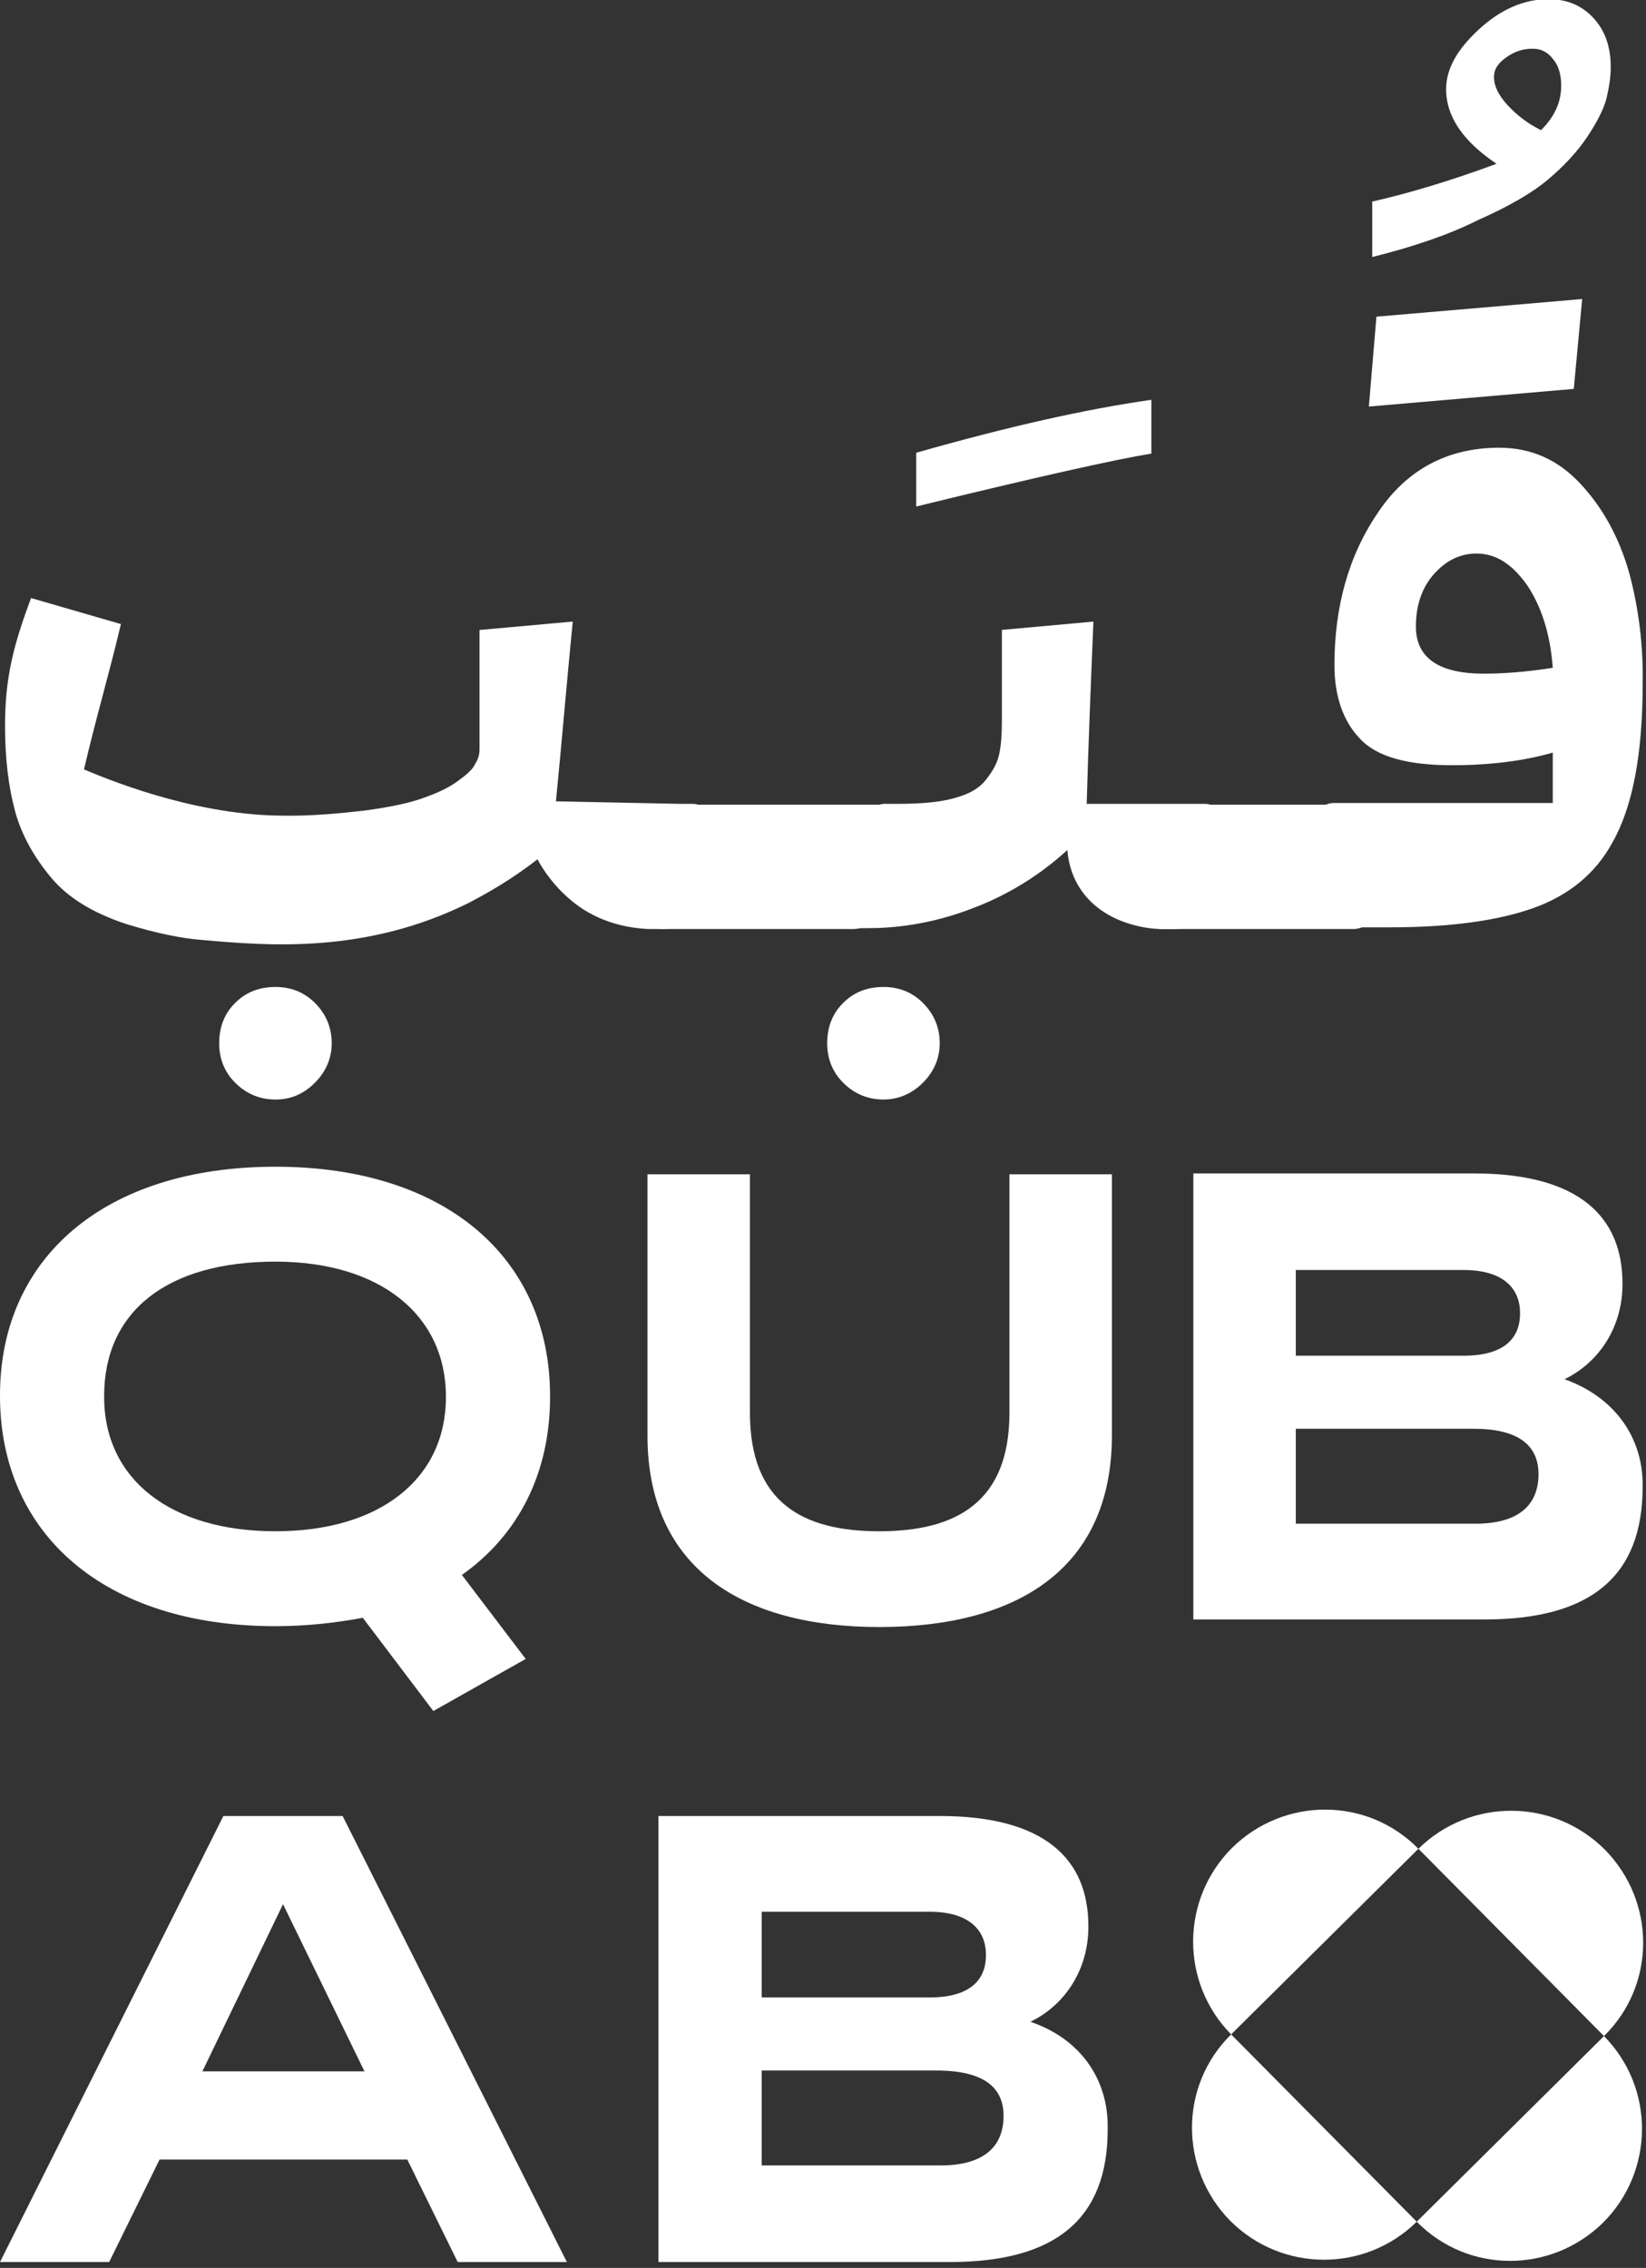
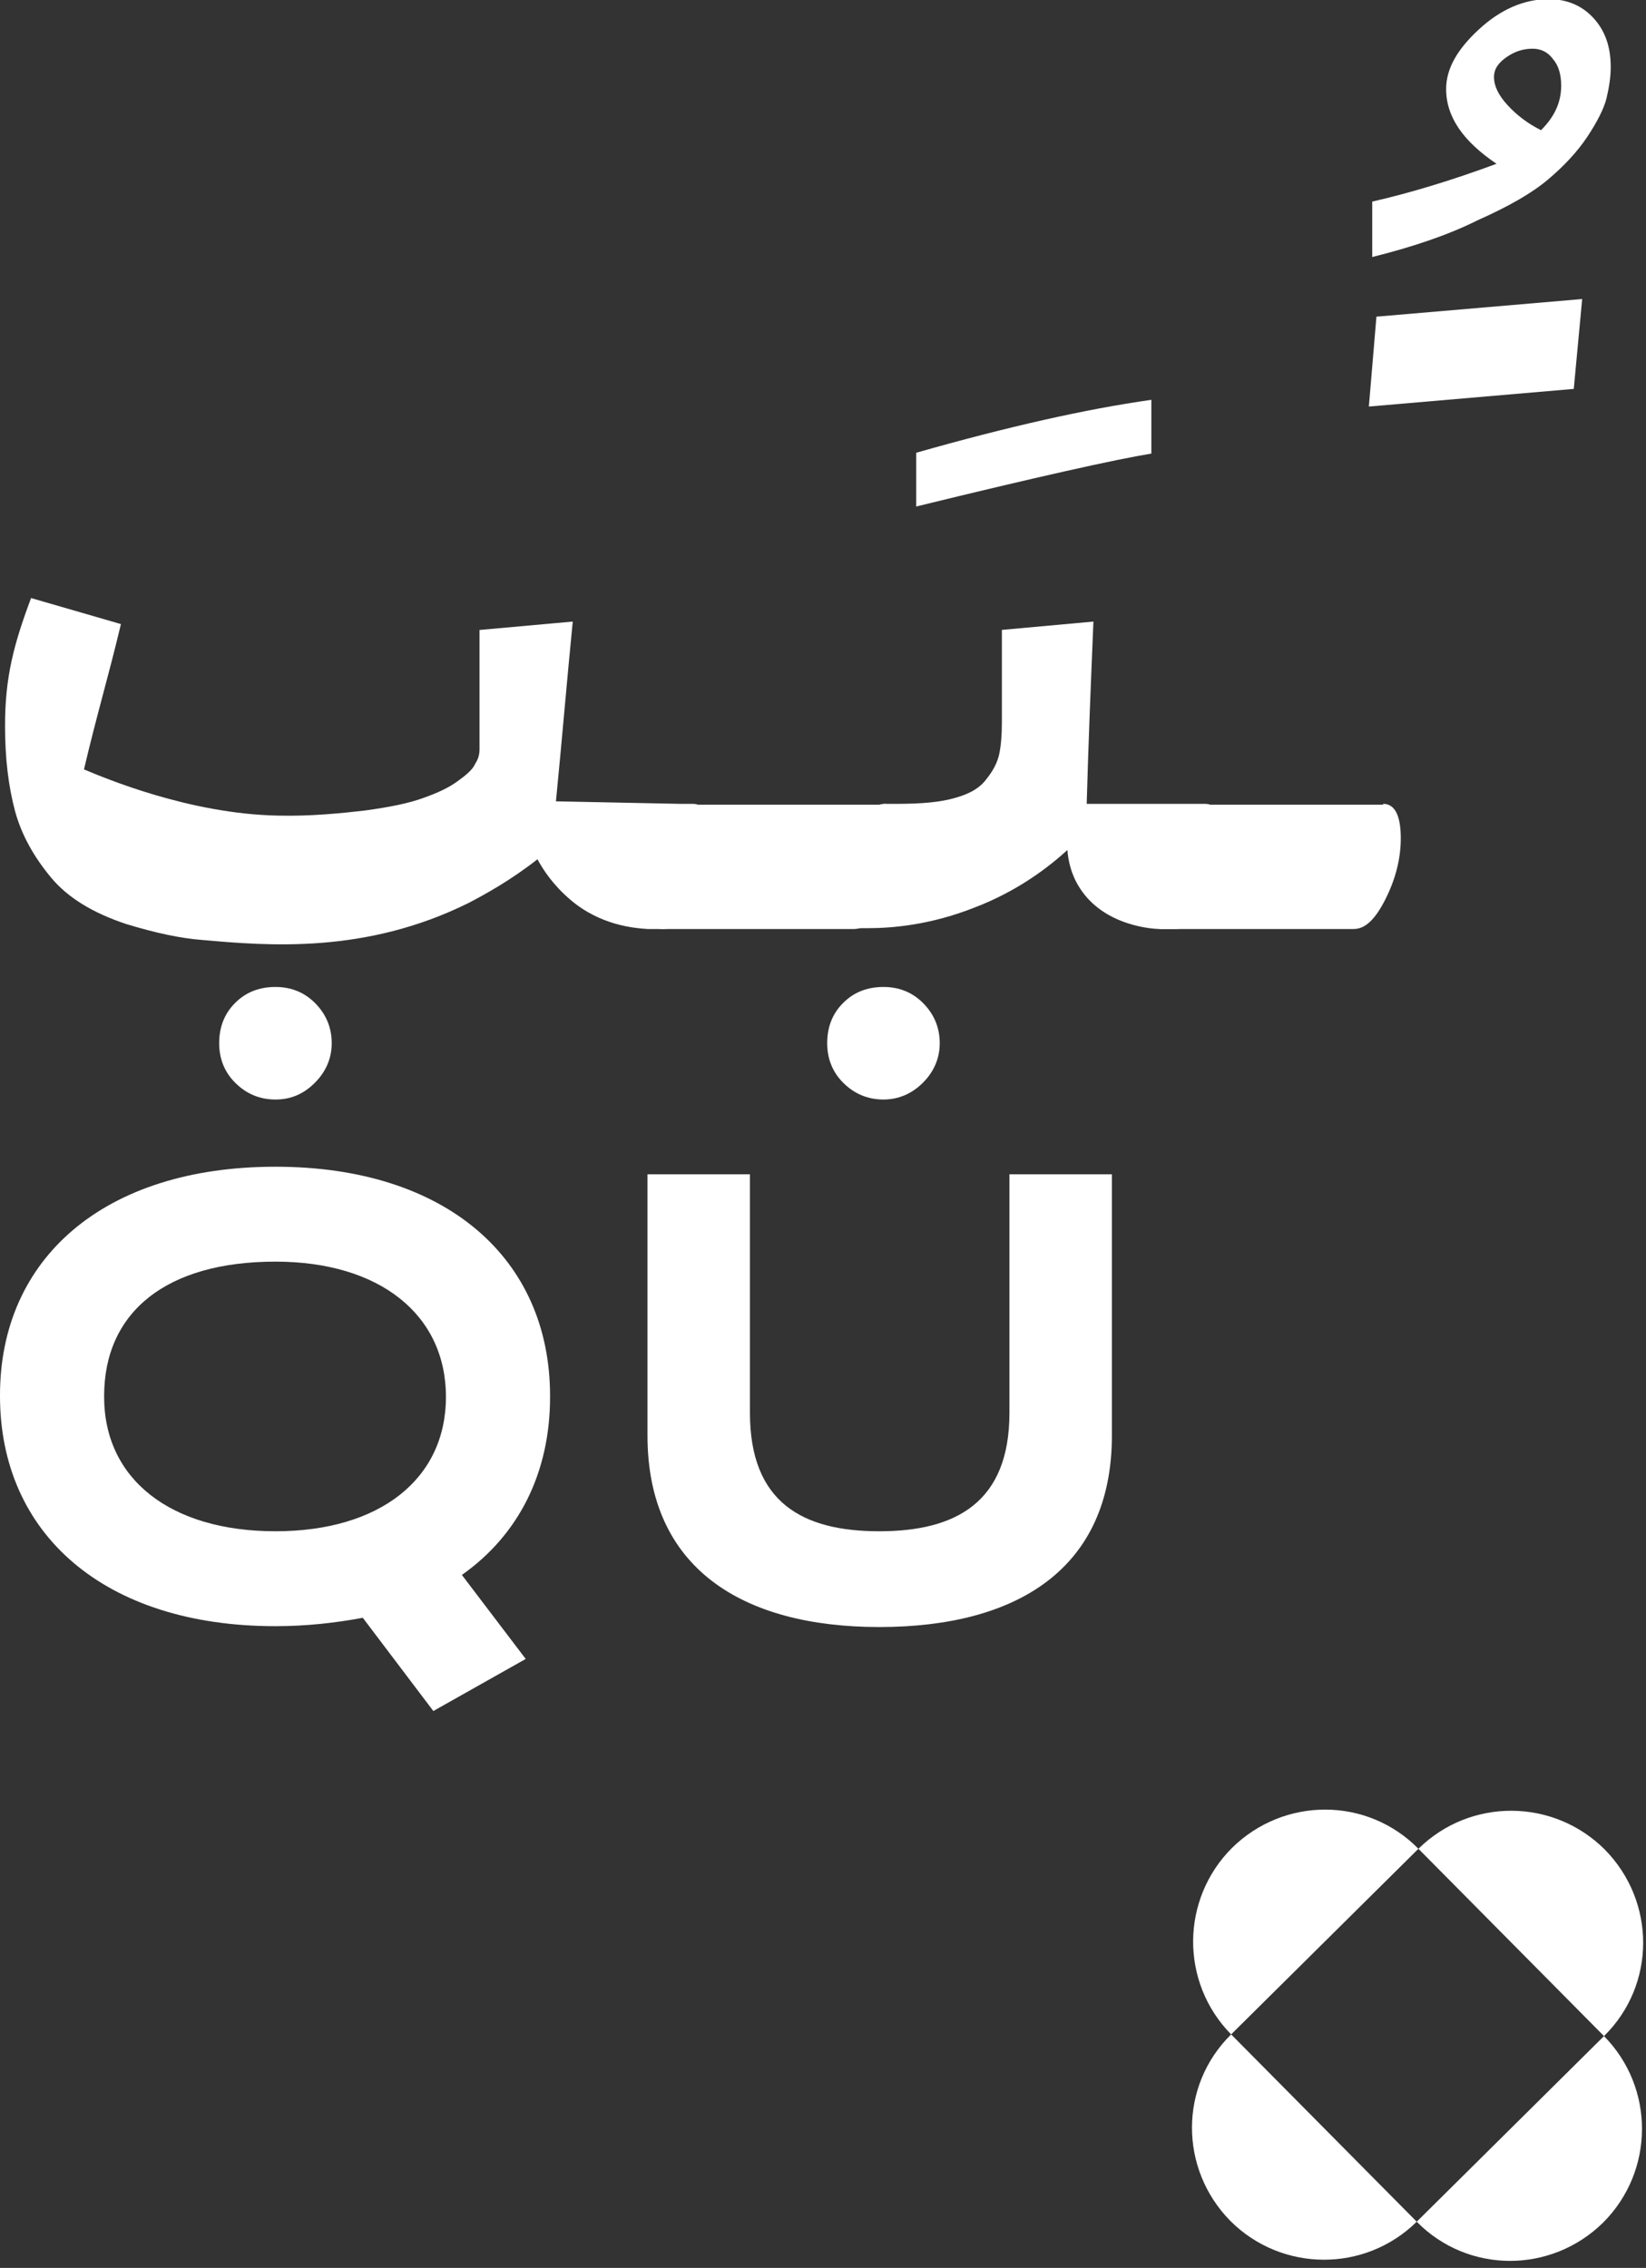
<svg xmlns="http://www.w3.org/2000/svg" width="196" height="270" viewBox="0 0 196 270" fill="none">
  <rect x="0" y="0" width="196" height="270" fill="#333333" stroke="none" />
  <g clip-path="url(#clip0_664_1001)">
    <path d="M168.9 220.1L146.6 242.2C140.5 236 140.6 226.1 146.7 220C152.9 213.9 162.8 213.9 168.9 220.1Z" fill="white" />
    <path d="M190.999 242.4L168.699 264.5C174.799 270.7 184.699 270.7 190.899 264.6C196.999 258.5 197.099 248.6 190.999 242.4Z" fill="white" />
    <path d="M168.9 220.1L191 242.4C197.2 236.3 197.2 226.4 191.1 220.2C185 214.1 175.1 214 168.9 220.1Z" fill="white" />
    <path d="M146.6 242.199L168.7 264.499C162.5 270.599 152.6 270.499 146.5 264.399C140.4 258.199 140.4 248.299 146.6 242.199Z" fill="white" />
    <path d="M53.1 166.3C53.1 176.1 45.2 182.3 32.8 182.3C20.3 182.3 12.4 176.1 12.4 166.3V166.2C12.4 156.2 19.8 150.2 32.8 150.2C45.2 150.2 53.1 156.5 53.1 166.3ZM65.5 166.3V166.2C65.5 149.8 53.1 138.9 32.8 138.9C12.4 138.9 0 149.8 0 166.1V166.2C0 182.6 12.4 193.6 32.8 193.6C36.5 193.6 40 193.2 43.2 192.6L51.6 203.7L62.6 197.5L55 187.5C61.8 182.7 65.5 175.3 65.5 166.3Z" fill="white" />
    <path d="M77.1 170.901V139.801H89.3V168.201C89.3 178.901 95.6 182.301 104.7 182.301C113.9 182.301 120.2 178.801 120.2 168.201V139.801H132.4V170.901C132.4 186.701 121.2 193.701 104.7 193.701C88.4 193.701 77.1 186.701 77.1 170.901Z" fill="white" />
-     <path d="M183.2 175.499C183.2 179.199 180.8 181.399 175.7 181.399H154.3V170.099H175.5C180.7 170.099 183.2 171.999 183.2 175.499ZM154.3 151.199H174.3C179 151.199 181 153.399 181 156.299V156.399C181 159.399 179 161.399 174.3 161.399H154.3V151.199ZM186.3 164.199C190.6 162.099 193.2 157.799 193.2 152.899V152.799C193.2 144.999 188.2 139.699 175.5 139.699H142.1V192.799H176.8C189.5 192.799 195.6 187.599 195.6 176.999C195.7 171.099 192.2 166.299 186.3 164.199Z" fill="white" />
-     <path d="M24.1 246.599L33.7 226.699L43.4 246.599H24.1ZM40.8 216.199H26.6L0 269.299H13L19 257.099H48.5L54.5 269.299H67.5L40.8 216.199Z" fill="white" />
-     <path d="M119.5 251.899C119.5 255.599 117.1 257.799 112 257.799H90.7V246.499H111.9C117 246.599 119.5 248.399 119.5 251.899ZM90.7 227.599H110.7C115.4 227.599 117.4 229.799 117.4 232.699V232.799C117.4 235.799 115.4 237.799 110.7 237.799H90.7V227.599ZM122.7 240.699C127 238.599 129.6 234.299 129.6 229.399V229.299C129.6 221.499 124.6 216.199 111.9 216.199H78.4V269.299H113.1C125.8 269.299 131.9 264.099 131.9 253.499V253.399C132 247.499 128.6 242.699 122.7 240.699Z" fill="white" />
    <path d="M33.1 97.099C37 97.199 40.8 96.799 43.4 96.499C46.4 96.099 48.8 95.599 50.4 94.999C52.1 94.399 53.4 93.799 54.5 92.999C55.6 92.199 56.3 91.599 56.6 90.899C57 90.299 57.1 89.699 57.1 89.199V74.999L68.2 73.999C67.5 81.099 66.9 88.299 66.2 95.399C71.1 95.499 76 95.599 80.9 95.699H82.5C83.9 95.699 84.6 97.099 84.6 99.799C84.6 102.199 84 104.599 82.8 106.999C81.6 109.399 80.4 110.599 79 110.599H77.1C75.6 110.499 71.5 110.199 67.9 107.099C65.9 105.399 64.7 103.599 64 102.299C60.8 104.799 57.9 106.399 55.8 107.499C43.5 113.599 31.9 112.599 24 111.899C21.5 111.699 18.6 111.099 15 109.999C11.1 108.699 8.1 106.899 6.1 104.499C4.1 102.099 2.6 99.499 1.8 96.599C1 93.599 0.6 90.299 0.6 86.399C0.6 80.699 1.6 76.799 3.7 71.199L14.4 74.299C12.9 80.599 11.5 85.199 10 91.599C12.4 92.599 22.5 96.899 33.1 97.099Z" fill="white" />
    <path d="M105.199 95.699C106.599 95.699 107.299 97.099 107.299 99.799C107.299 102.199 106.699 104.599 105.499 106.999C104.299 109.399 103.099 110.599 101.699 110.599H78.899C77.399 110.599 76.699 109.299 76.699 106.599C76.699 104.199 77.299 101.799 78.599 99.399C79.799 96.999 81.099 95.799 82.499 95.799H105.199V95.699Z" fill="white" />
    <path d="M164.699 95.699C166.099 95.699 166.799 97.099 166.799 99.799C166.799 102.199 166.199 104.599 164.999 106.999C163.799 109.399 162.599 110.599 161.199 110.599H138.399C136.899 110.599 136.199 109.299 136.199 106.599C136.199 104.199 136.799 101.799 138.099 99.399C139.299 96.999 140.599 95.799 141.999 95.799H164.699V95.699Z" fill="white" />
    <path d="M137.1 47.6V54C132.8 54.7 123.4 56.8 109.1 60.3V53.9C120 50.8 129.3 48.7 137.1 47.6Z" fill="white" />
    <path d="M119.2 75L130.2 74C129.9 81.2 129.6 88.5 129.4 95.7C133 95.7 136.5 95.7 140.1 95.7H143.5C144.9 95.7 145.6 97.1 145.6 99.8C145.6 102.2 145 104.6 143.8 107C142.6 109.4 141.4 110.6 140 110.6H138.1C137.4 110.6 131.4 110.3 128.5 105.6C127.5 104 127.2 102.4 127.1 101.2C124.9 103.2 121.2 106.1 115.9 108.1C110.8 110.1 106.3 110.5 103.4 110.5H101.8C100.3 110.5 99.6 109.2 99.6 106.5C99.6 104.1 100.2 101.7 101.5 99.3C102.7 96.9 104 95.7 105.4 95.7H106.9C109.7 95.7 112 95.5 113.7 95C115.5 94.5 116.7 93.8 117.5 92.7C118.3 91.7 118.8 90.7 119 89.7C119.2 88.7 119.3 87.5 119.3 86V75H119.2Z" fill="white" />
    <path d="M177.9 9.2C177.9 10.2 178.4 11.3 179.5 12.5C180.6 13.7 181.9 14.7 183.5 15.5C185.1 13.9 185.9 12.2 185.9 10.2C185.9 8.9 185.6 7.8 184.9 7C184.3 6.2 183.5 5.8 182.5 5.8C181.4 5.8 180.4 6.1 179.4 6.8C178.4 7.5 177.9 8.2 177.9 9.2ZM163.4 30.6V24C167.8 23 172.8 21.5 178.2 19.5C174.2 16.8 172.2 13.9 172.2 10.6C172.2 8.2 173.5 5.9 176.1 3.5C178.7 1.1 181.5 -0.1 184.4 -0.1C186.5 -0.1 188.3 0.6 189.7 2.1C191.1 3.6 191.8 5.5 191.8 8C191.8 9.2 191.6 10.4 191.3 11.7C191 12.9 190.2 14.5 189 16.3C187.8 18.1 186.2 19.8 184.3 21.4C182.4 23 179.6 24.6 176 26.2C172.4 28 168.2 29.4 163.4 30.6Z" fill="white" />
-     <path d="M176.7 80.201C171.3 80.201 168.6 78.301 168.6 74.601C168.6 72.101 169.3 70.001 170.7 68.401C172.1 66.801 173.8 65.901 175.8 65.901C178.1 65.901 180 67.101 181.8 69.601C183.5 72.101 184.6 75.401 184.9 79.501C181.8 80.001 179 80.201 176.7 80.201ZM194 68.201C192.8 64.001 190.9 60.501 188.2 57.601C185.5 54.701 182.3 53.301 178.5 53.301C172.4 53.301 167.5 55.901 164.1 61.001C160.6 66.101 158.9 72.201 158.9 79.201C158.9 82.801 159.9 85.801 161.9 87.901C163.9 90.101 167.6 91.101 172.9 91.101C177.4 91.101 181.4 90.601 184.9 89.601C184.9 91.601 184.9 93.601 184.9 95.601C179.4 95.601 173.9 95.601 168.3 95.601H158.8C157.5 95.601 156.2 96.801 154.9 99.201C153.7 101.601 153 104.001 153 106.401C153 109.101 153.7 110.401 155.2 110.401H165.5C172.7 110.401 178.4 109.601 182.6 108.101C186.8 106.601 190 104.001 192 100.301C194.4 96.101 195.6 89.801 195.6 81.501C195.7 76.801 195.1 72.301 194 68.201Z" fill="white" />
    <path d="M163.9 37.7L188.4 35.6L187.4 46.3L163 48.4L163.9 37.7Z" fill="white" />
    <path d="M32.8 130.9C30.9 130.9 29.3 130.2 28 128.9C26.7 127.6 26.1 126 26.1 124.2C26.1 122.3 26.7 120.7 28 119.4C29.3 118.1 30.9 117.5 32.8 117.5C34.6 117.5 36.2 118.1 37.5 119.4C38.8 120.7 39.5 122.3 39.5 124.2C39.5 126 38.8 127.6 37.5 128.9C36.2 130.2 34.7 130.9 32.8 130.9Z" fill="white" />
    <path d="M105.2 130.9C103.3 130.9 101.7 130.2 100.4 128.9C99.1 127.6 98.5 126 98.5 124.2C98.5 122.3 99.1 120.7 100.4 119.4C101.7 118.1 103.3 117.5 105.2 117.5C107 117.5 108.6 118.1 109.9 119.4C111.2 120.7 111.9 122.3 111.9 124.2C111.9 126 111.2 127.6 109.9 128.9C108.6 130.2 107 130.9 105.2 130.9Z" fill="white" />
  </g>
  <defs>
    <clipPath id="clip0_664_1001">
      <rect width="195.7" height="269.3" fill="white" />
    </clipPath>
  </defs>
</svg>